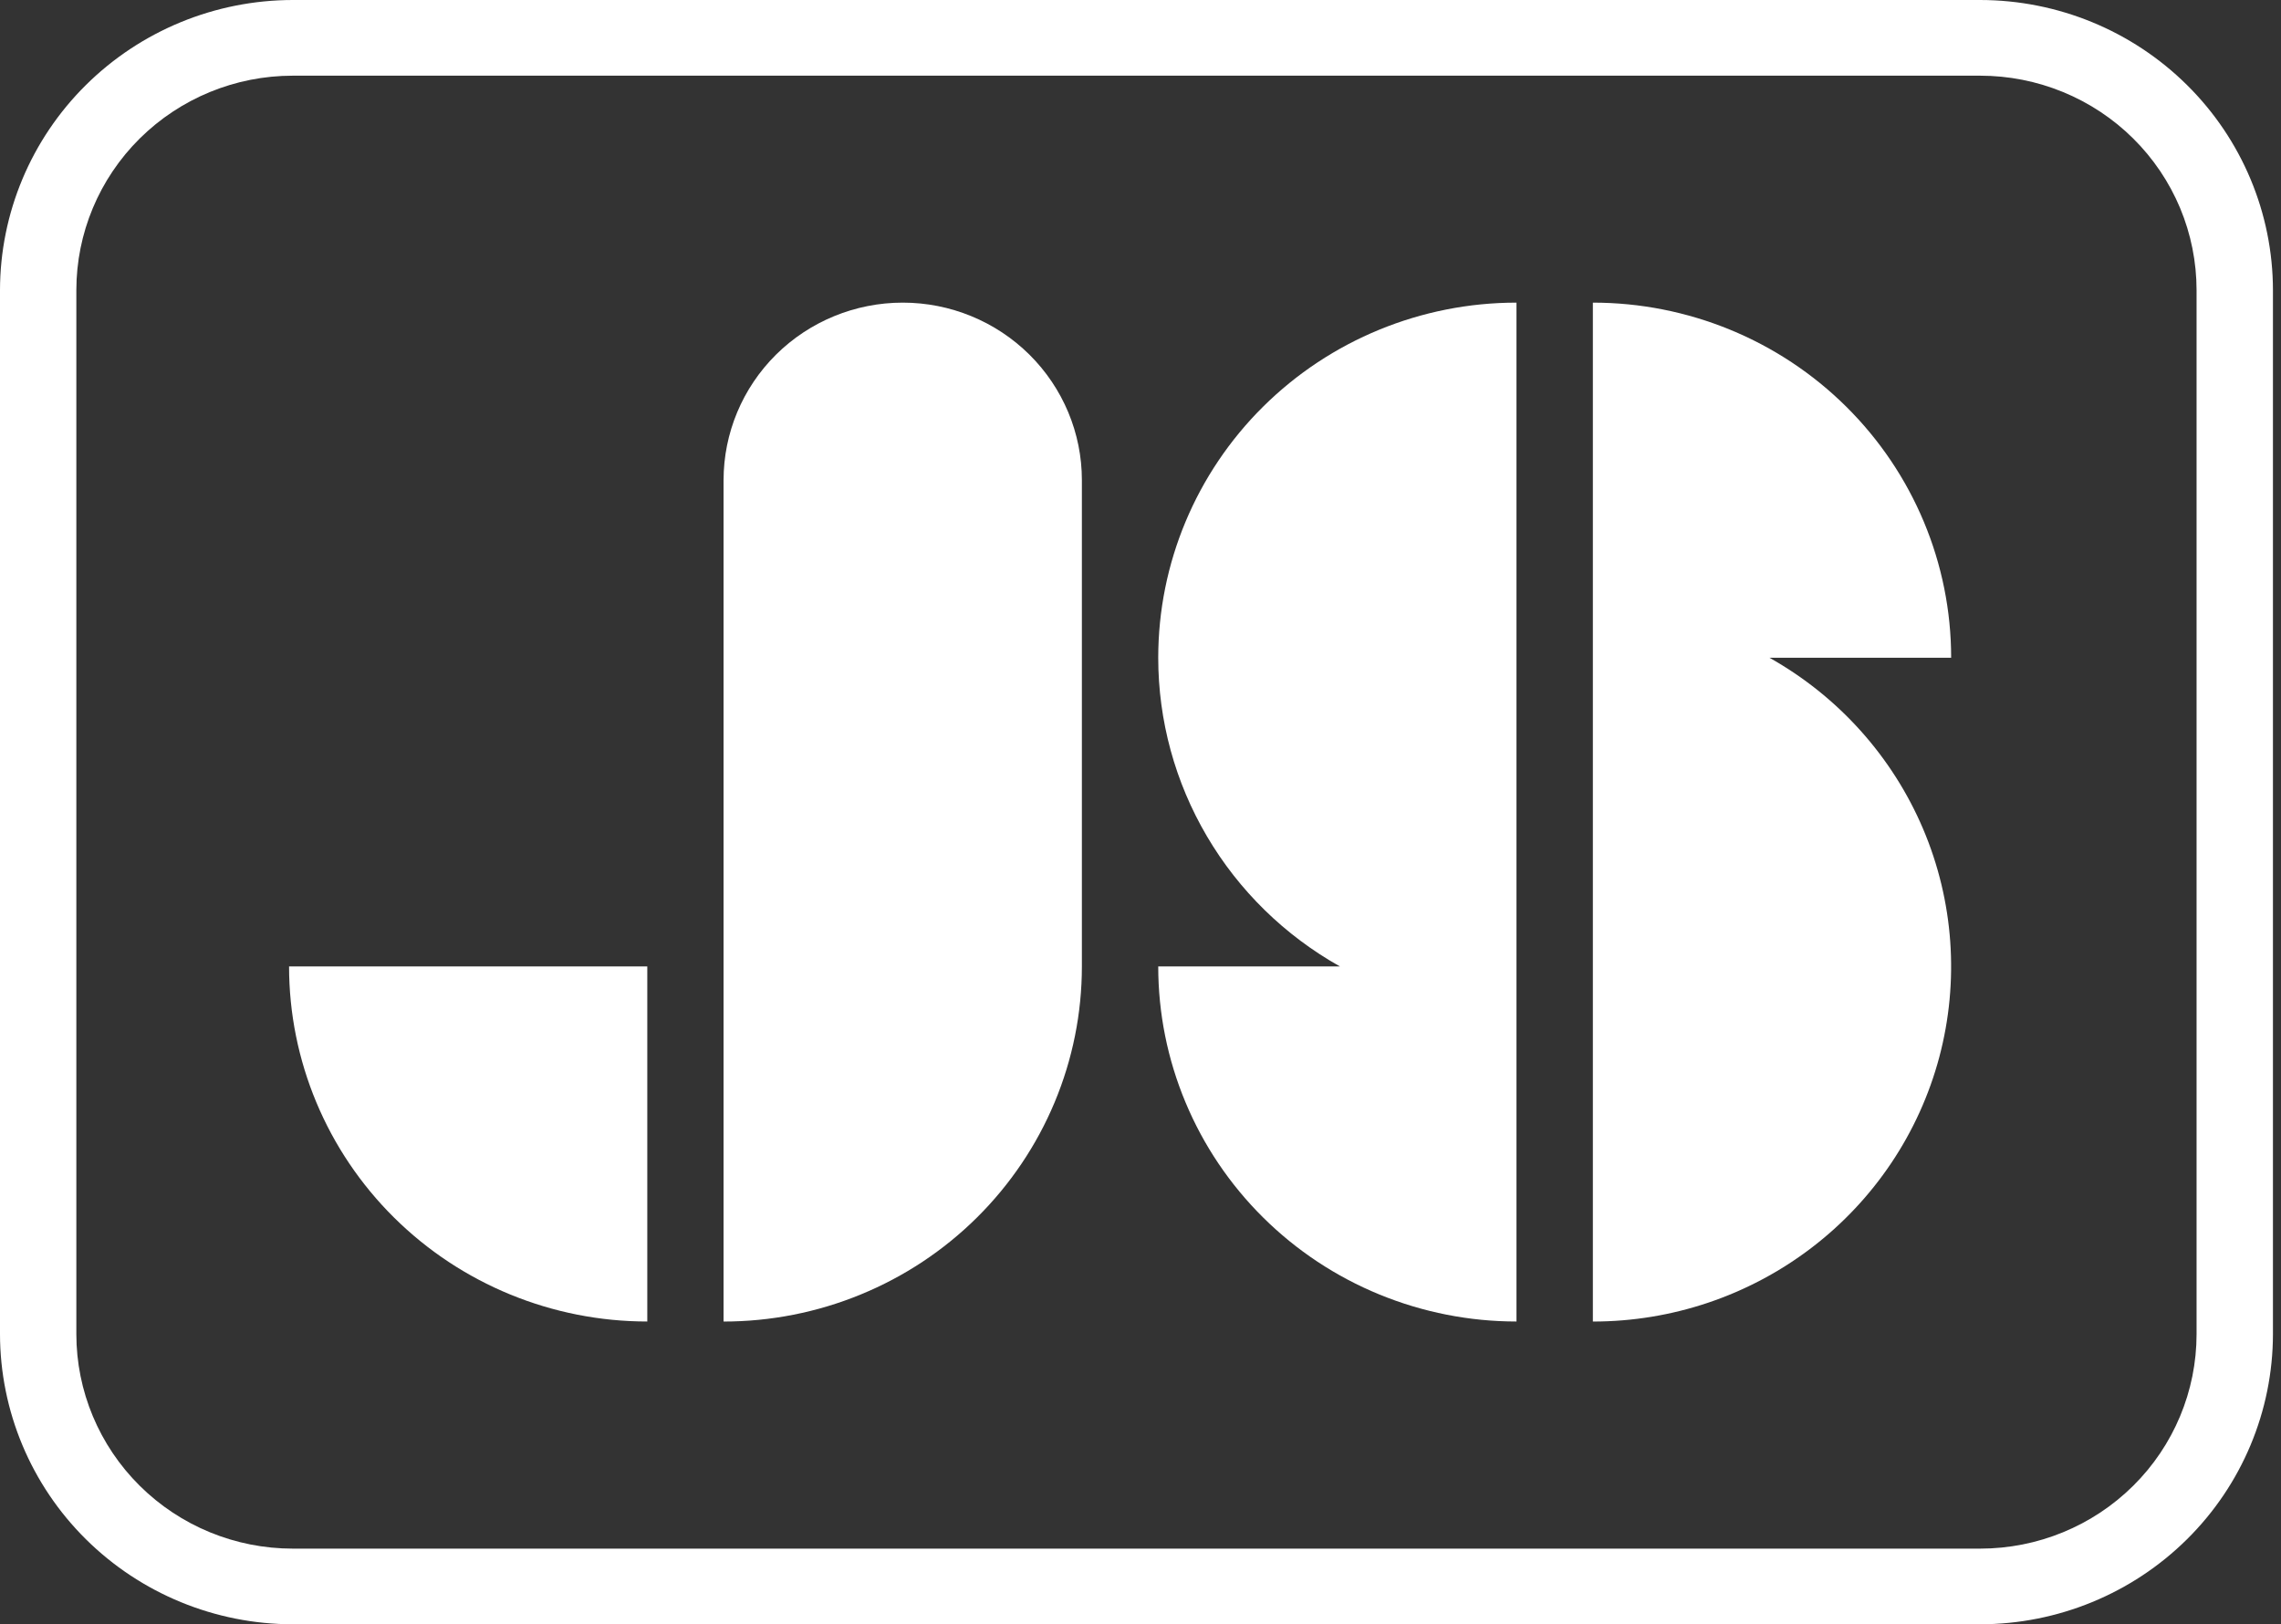
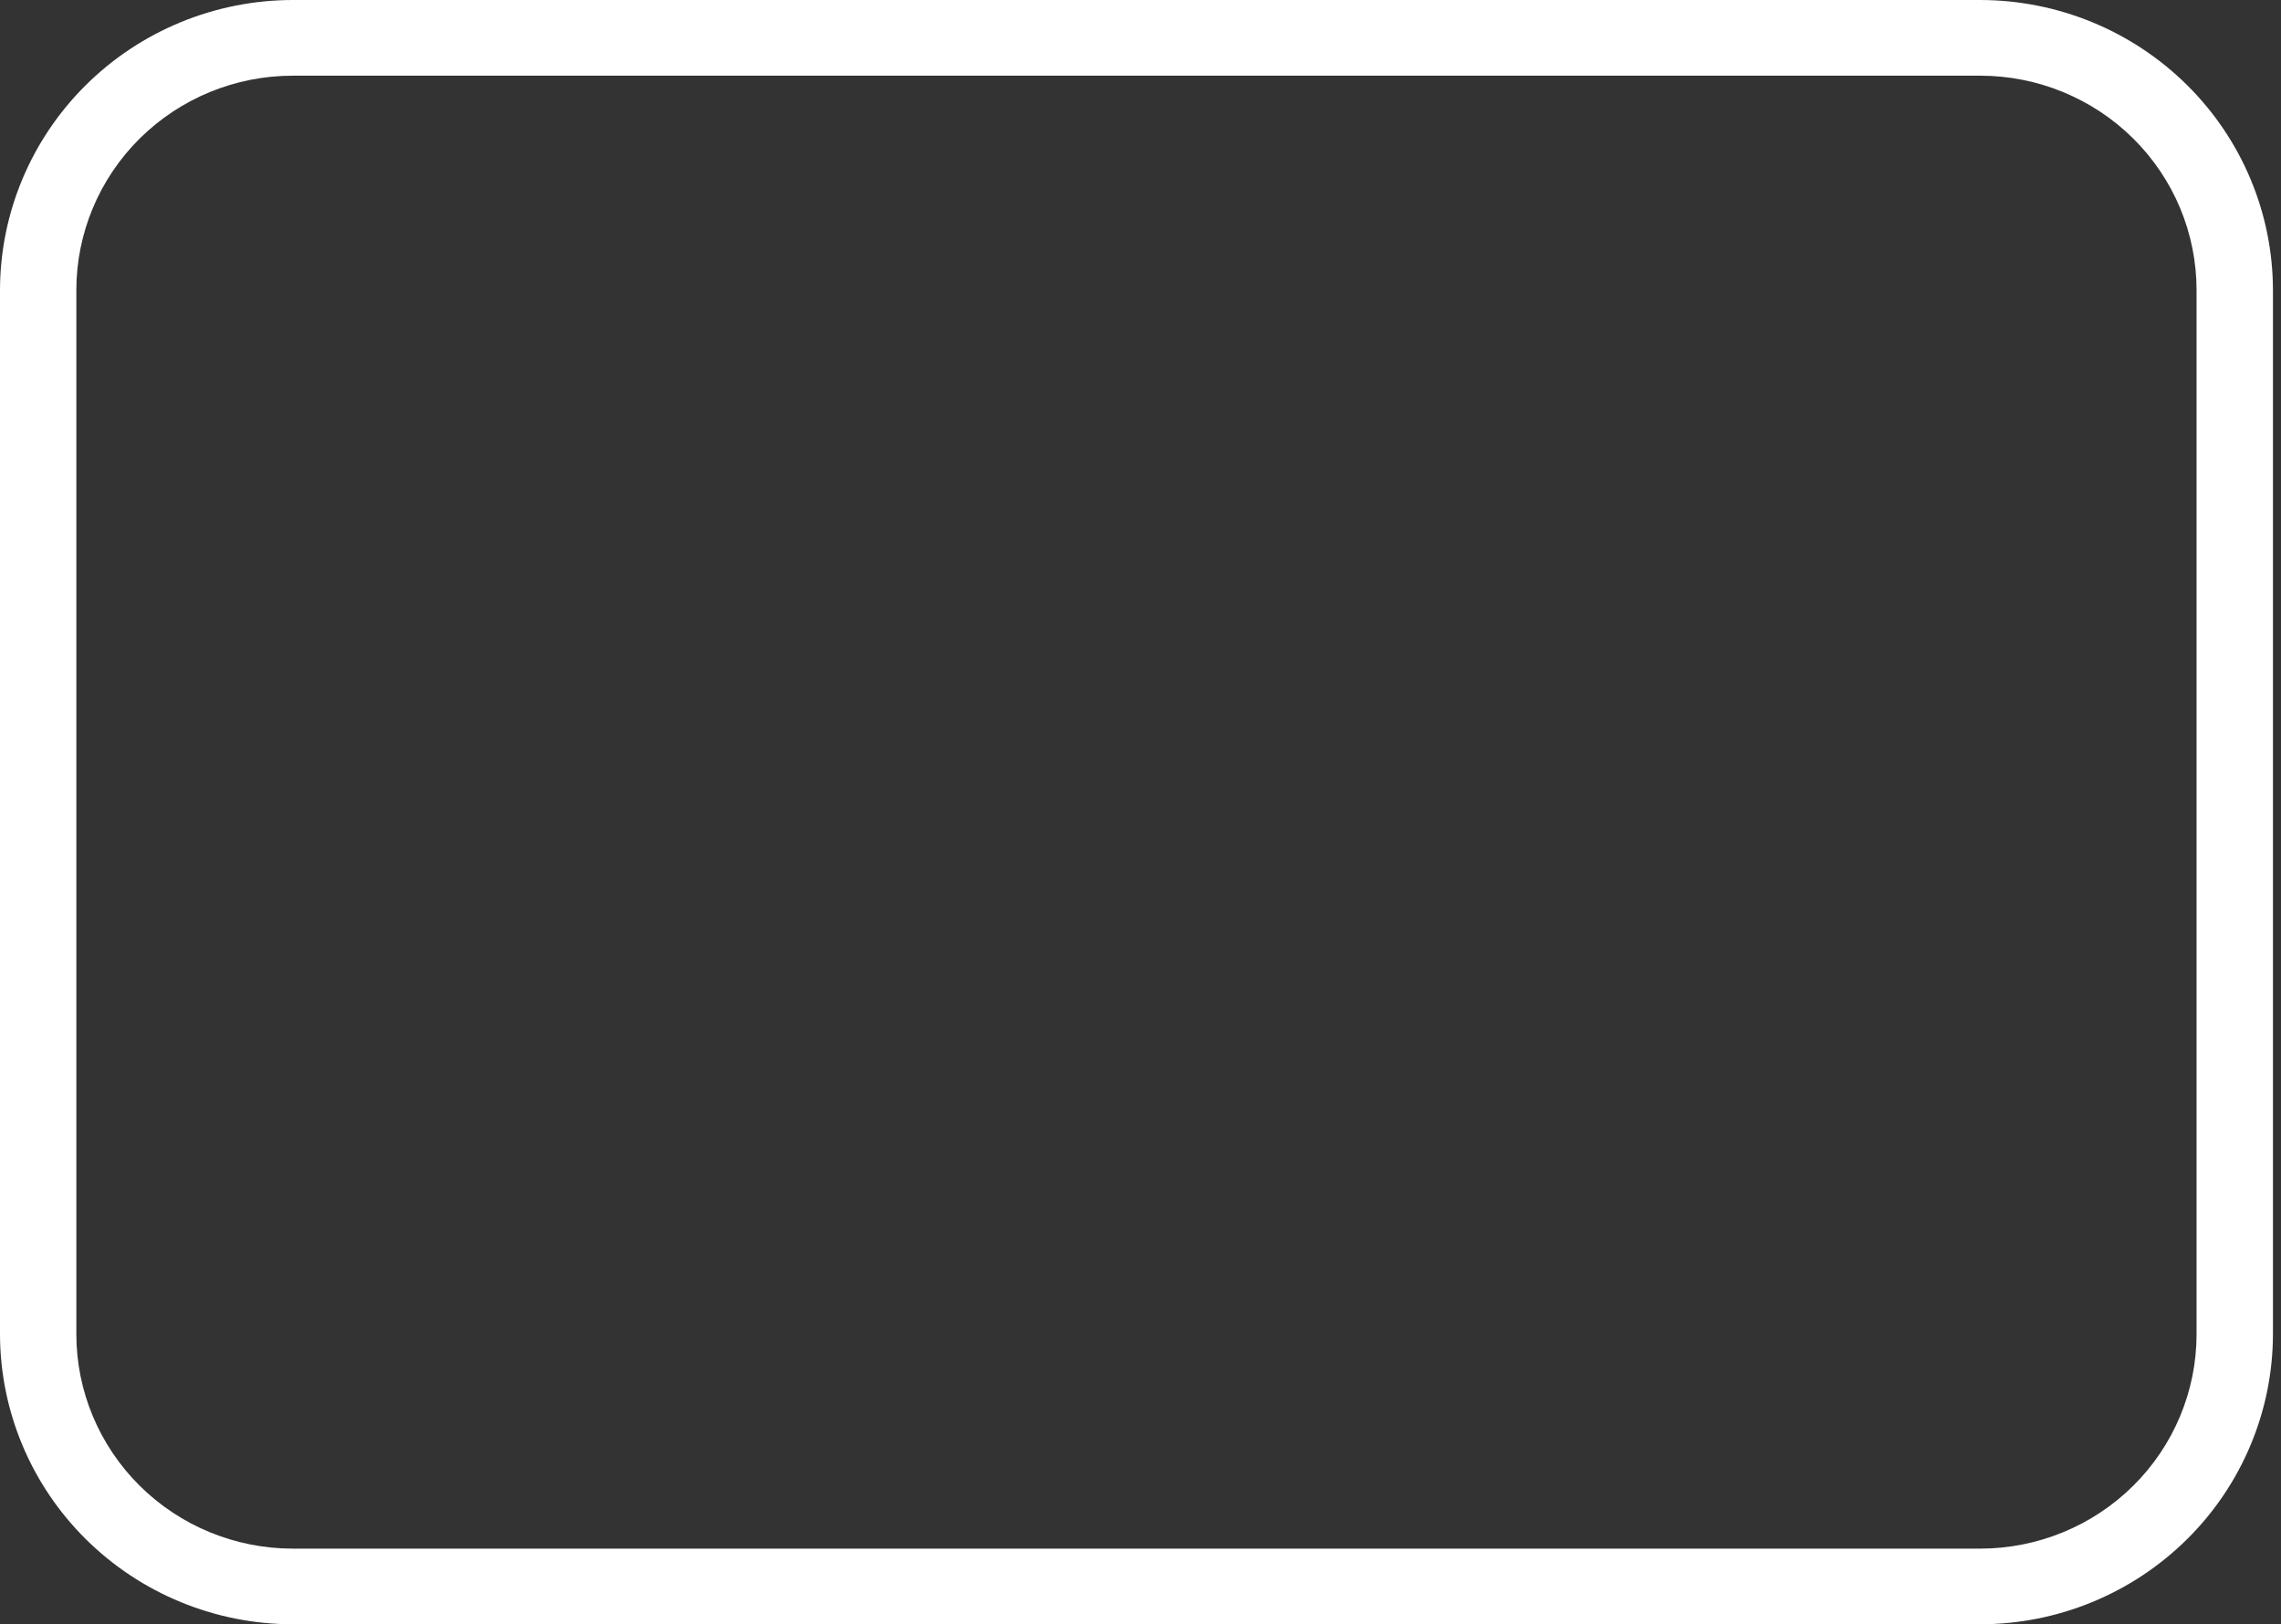
<svg xmlns="http://www.w3.org/2000/svg" width="66" height="47" viewBox="0 0 66 47" fill="none">
  <rect x="0" y="0" width="66" height="47" fill="#333333" stroke="none" />
-   <path fill-rule="evenodd" clip-rule="evenodd" d="M18.729 27.965V38.239C15.98 38.239 13.344 37.157 11.4 35.23C9.456 33.303 8.364 30.69 8.364 27.965H18.729Z" fill="white" />
-   <path fill-rule="evenodd" clip-rule="evenodd" d="M26.121 8.757C24.746 8.757 23.427 9.298 22.454 10.262C21.482 11.226 20.936 12.533 20.936 13.897V38.24C22.297 38.24 23.645 37.975 24.903 37.458C26.162 36.942 27.305 36.185 28.267 35.231C29.23 34.277 29.994 33.144 30.515 31.897C31.036 30.651 31.304 29.314 31.304 27.965V13.894C31.304 12.532 30.758 11.226 29.786 10.262C28.814 9.299 27.496 8.757 26.121 8.757Z" fill="white" />
-   <path fill-rule="evenodd" clip-rule="evenodd" d="M33.513 19.032C33.513 20.849 34 22.633 34.924 24.202C35.848 25.772 37.175 27.07 38.771 27.965H33.513C33.513 29.314 33.781 30.65 34.302 31.896C34.822 33.143 35.586 34.276 36.549 35.23C37.511 36.184 38.654 36.941 39.912 37.457C41.17 37.973 42.518 38.239 43.879 38.239V8.757C41.13 8.757 38.493 9.839 36.549 11.766C34.605 13.693 33.513 16.307 33.513 19.032Z" fill="white" />
-   <path fill-rule="evenodd" clip-rule="evenodd" d="M51.198 19.032H56.456C56.456 16.307 55.363 13.693 53.419 11.766C51.475 9.839 48.838 8.757 46.089 8.757V38.24C48.378 38.241 50.602 37.491 52.416 36.106C54.229 34.722 55.529 32.782 56.113 30.588C56.696 28.394 56.531 26.071 55.642 23.98C54.752 21.89 53.19 20.15 51.198 19.032Z" fill="white" />
  <path d="M57.295 2.19C58.117 2.19 58.931 2.35 59.691 2.662C60.451 2.974 61.142 3.431 61.723 4.007C62.305 4.584 62.766 5.268 63.081 6.021C63.395 6.774 63.557 7.581 63.557 8.396V38.604C63.557 40.25 62.898 41.829 61.723 42.993C60.549 44.157 58.956 44.811 57.295 44.811H8.471C6.81 44.811 5.218 44.157 4.043 42.992C2.869 41.828 2.209 40.25 2.209 38.604V8.396C2.209 6.75 2.869 5.172 4.043 4.008C5.218 2.844 6.81 2.19 8.471 2.19H57.295ZM57.295 0H8.471C6.225 0.002 4.072 0.888 2.484 2.462C0.896 4.036 0.003 6.17 0 8.396L0 38.604C0.003 40.83 0.896 42.964 2.484 44.538C4.072 46.112 6.225 46.998 8.471 47H57.295C59.541 46.998 61.694 46.112 63.282 44.538C64.871 42.964 65.764 40.83 65.767 38.604V8.396C65.764 6.17 64.871 4.036 63.282 2.462C61.694 0.888 59.541 0.002 57.295 0Z" fill="white" />
</svg>